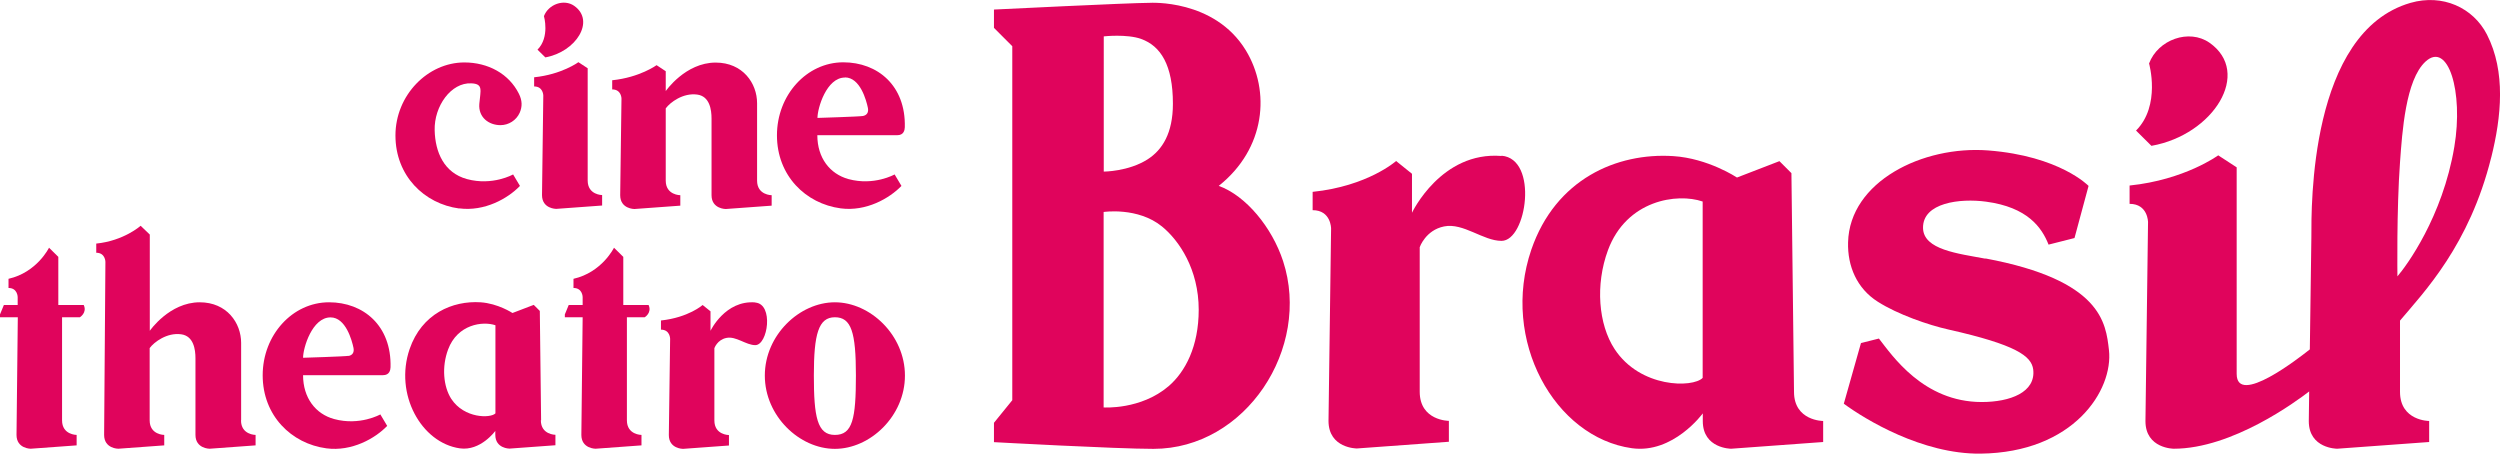
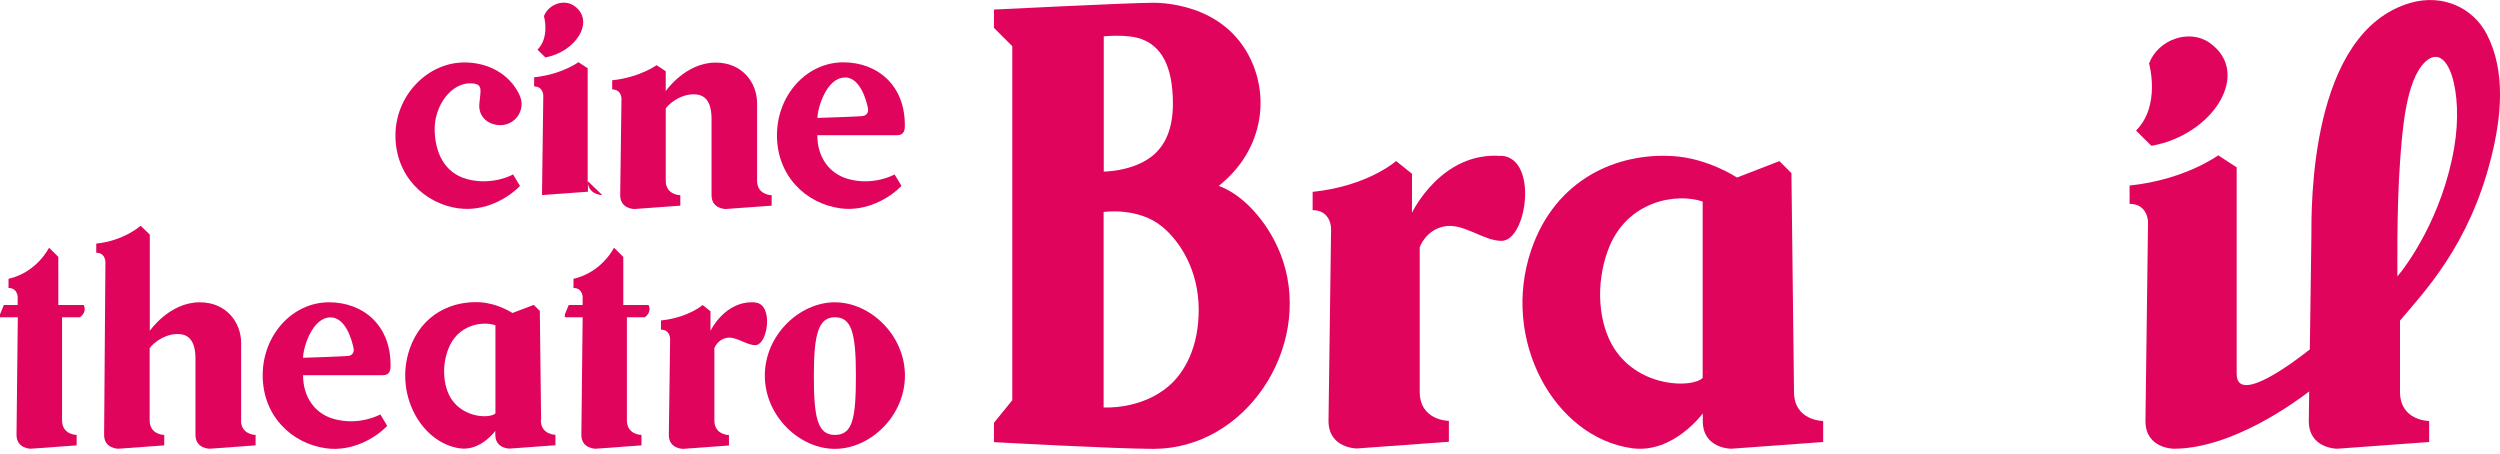
<svg xmlns="http://www.w3.org/2000/svg" id="Camada_2" data-name="Camada 2" viewBox="0 0 193.77 35.18">
  <defs>
    <style>      .cls-1 {        fill: #e0045c;        stroke-width: 0px;      }    </style>
  </defs>
  <g id="Camada_1-2" data-name="Camada 1">
    <g>
      <path class="cls-1" d="M65.16,16.15c1.97.26,3.77-.77,4.71-1.74l-.53-.89s-1.59.9-3.58.36c-1.44-.4-2.41-1.64-2.41-3.4h6.19c.53,0,.58-.42.59-.62.08-3.23-2.11-5.03-4.77-5.03-2.83,0-5.14,2.53-5.14,5.66s2.23,5.3,4.94,5.66ZM65.49,6c1.18,0,1.66,1.78,1.78,2.37.06.33-.06.55-.38.62-.27.05-3.53.15-3.53.15,0-.76.7-3.13,2.13-3.13Z" />
      <path class="cls-1" d="M35.59,16.15c1.97.26,3.78-.77,4.71-1.74l-.53-.89s-1.59.9-3.58.36c-1.78-.49-2.46-2.09-2.5-3.78-.05-1.87,1.27-3.72,2.84-3.64.95.04.71.53.62,1.6-.08,1.03.73,1.64,1.64,1.64.64,0,1.23-.38,1.49-.96.21-.48.2-.95-.06-1.47-.78-1.57-2.41-2.43-4.23-2.43-2.83,0-5.34,2.53-5.34,5.66s2.24,5.3,4.94,5.66Z" />
      <path class="cls-1" d="M48.17,7.64l-.1,7.49c0,1.07,1.1,1.07,1.1,1.07l3.56-.26v-.81s-1.13,0-1.13-1.13v-5.6c.34-.47,1.35-1.22,2.44-1.07.97.13,1.11,1.18,1.11,1.86v5.94c0,1.07,1.1,1.07,1.1,1.07l3.56-.26v-.81s-1.13,0-1.13-1.13v-6c0-1.55-1.11-3.15-3.21-3.15-2.35,0-3.87,2.21-3.87,2.21v-1.54l-.71-.47s-1.3.95-3.44,1.17v.71c.72,0,.72.71.72.71Z" />
      <path class="cls-1" d="M42.26,4.45c2.4-.43,3.9-2.84,2.24-4-.79-.55-1.99-.12-2.34.8,0,0,.47,1.63-.5,2.6l.6.59Z" />
-       <path class="cls-1" d="M46.68,15.12s-1.13,0-1.13-1.13V5.29l-.72-.47s-1.29.95-3.43,1.17v.71c.71,0,.71.71.71.71l-.1,7.71c0,1.07,1.1,1.07,1.1,1.07l3.56-.26v-.81Z" />
+       <path class="cls-1" d="M46.68,15.12s-1.13,0-1.13-1.13V5.29l-.72-.47s-1.29.95-3.43,1.17v.71c.71,0,.71.71.71.71l-.1,7.71l3.56-.26v-.81Z" />
      <path class="cls-1" d="M41.94,32.58l-.1-8.48-.47-.47-1.65.63s-1.12-.74-2.47-.83c-2.18-.14-4.56.89-5.5,3.62-1.2,3.5.9,7.27,3.89,7.7,1.61.23,2.75-1.35,2.75-1.35v.3c0,1.07,1.1,1.07,1.1,1.07l3.56-.26v-.81s-1.13,0-1.13-1.13ZM38.4,32.04c-.38.39-2.42.4-3.42-1.12-.62-.96-.75-2.49-.25-3.83.72-1.95,2.68-2.22,3.67-1.88v6.83Z" />
      <path class="cls-1" d="M48.31,23.64v-3.73l-.72-.71s-.93,1.91-3.14,2.41v.71c.71,0,.71.71.71.71v.61h-1.08l-.3.73v.22h1.38l-.1,9.12c0,1.07,1.1,1.07,1.1,1.07l3.56-.26v-.81s-1.13,0-1.13-1.13v-7.99h1.38s.58-.35.3-.95h-1.98Z" />
      <path class="cls-1" d="M25.5,23.43c-2.83,0-5.14,2.53-5.14,5.66s2.23,5.3,4.94,5.66c1.97.26,3.78-.77,4.71-1.74l-.53-.89s-1.59.9-3.58.36c-1.44-.39-2.41-1.64-2.41-3.4h6.19c.53,0,.58-.42.59-.62.08-3.23-2.11-5.03-4.77-5.03ZM27.02,27.58c-.27.05-3.53.15-3.53.15,0-.76.7-3.13,2.13-3.13,1.18,0,1.66,1.79,1.78,2.37.06.33-.06.55-.38.62Z" />
      <path class="cls-1" d="M18.69,32.58v-6c0-1.55-1.11-3.15-3.21-3.15-2.35,0-3.87,2.21-3.87,2.21v-7.46l-.71-.68s-1.29,1.16-3.44,1.38v.71c.71,0,.71.71.71.71l-.1,13.41c0,1.07,1.1,1.07,1.1,1.07l3.56-.26v-.81s-1.13,0-1.13-1.13v-5.6c.34-.47,1.35-1.22,2.44-1.07.97.13,1.11,1.18,1.11,1.86v5.94c0,1.07,1.1,1.07,1.1,1.07l3.56-.26v-.81s-1.13,0-1.13-1.13Z" />
      <path class="cls-1" d="M58.54,23.44c-2.34-.19-3.47,2.2-3.47,2.2v-1.51l-.61-.49s-1.09.97-3.23,1.2v.71c.71,0,.71.71.71.71l-.1,7.46c0,1.07,1.1,1.07,1.1,1.07l3.56-.26v-.81s-1.13,0-1.13-1.13v-5.6s.22-.66.94-.8c.74-.15,1.51.56,2.23.56.98,0,1.44-3.19,0-3.3Z" />
      <path class="cls-1" d="M4.52,23.64v-3.73l-.72-.71s-.93,1.91-3.14,2.41v.71c.71,0,.71.71.71.71v.61H.3l-.3.73v.22h1.38l-.1,9.12c0,1.07,1.1,1.07,1.1,1.07l3.56-.26v-.81s-1.13,0-1.13-1.13v-7.99h1.38s.58-.35.3-.95h-1.98Z" />
      <path class="cls-1" d="M64.71,23.43c-2.74,0-5.43,2.54-5.43,5.68s2.69,5.68,5.43,5.68,5.43-2.54,5.43-5.68-2.69-5.68-5.43-5.68ZM64.71,33.71c-1.37,0-1.63-1.4-1.63-4.61s.36-4.51,1.63-4.51,1.63,1.15,1.63,4.51-.26,4.61-1.63,4.61Z" />
      <path class="cls-1" d="M166.77,11.3c4.8-.86,7.8-5.67,4.48-7.99-1.58-1.1-3.99-.24-4.68,1.61,0,0,.93,3.26-1.01,5.2l1.2,1.19Z" />
      <path class="cls-1" d="M139.05,30.38l-.2-16.96-.93-.93-3.29,1.27s-2.24-1.49-4.94-1.66c-4.37-.28-9.12,1.78-11,7.25-2.4,7.01,1.8,14.55,7.79,15.39,3.21.45,5.5-2.7,5.5-2.7v.6c0,2.14,2.2,2.14,2.2,2.14l7.13-.52v-1.63s-2.26,0-2.26-2.26ZM131.97,29.29c-.76.78-4.84.8-6.83-2.24-1.25-1.91-1.5-4.98-.51-7.66,1.44-3.89,5.37-4.45,7.34-3.77v13.66Z" />
      <path class="cls-1" d="M116.38,12.09c-4.68-.38-6.94,4.4-6.94,4.4v-3.02l-1.23-.99s-2.19,1.95-6.47,2.39v1.42c1.43,0,1.43,1.42,1.43,1.42l-.2,14.91c0,2.14,2.2,2.14,2.2,2.14l7.13-.52v-1.62s-2.26,0-2.26-2.26v-11.2s.45-1.32,1.89-1.61c1.49-.3,3.02,1.12,4.45,1.12,1.96,0,2.88-6.37,0-6.6Z" />
      <path class="cls-1" d="M94.47,14.4c3.62-2.88,4.02-7.33,2.09-10.5-2.44-4-7.46-3.68-7.46-3.68-1.51,0-12.06.52-12.06.52v1.42l1.42,1.42v27.44l-1.42,1.75v1.5s9.45.52,12.36.52c7.15,0,12.25-7.8,10.05-14.55-.86-2.62-2.88-5.07-4.98-5.83ZM88.45,3.02c1.51.54,2.46,2.02,2.46,5.02,0,2.28-.82,3.58-1.96,4.31-1.49.95-3.4.95-3.4.95,0,0,0,0,0,0V2.82s1.78-.2,2.91.2ZM90.58,29.93c-2.16,1.85-5.04,1.65-5.04,1.65v-15.15s2.66-.4,4.53,1.13c1.32,1.08,2.84,3.31,2.84,6.45,0,2.84-1.04,4.81-2.33,5.92Z" />
      <path class="cls-1" d="M193.09,12.21c.79-3.17,1.14-6.65-.33-9.53-1.07-2.09-3.44-3.17-5.92-2.46-7.85,2.26-7.69,15.8-7.69,18.14l-.12,8.72c-.83.66-5.67,4.44-5.67,1.9V12.97l-1.43-.93s-2.59,1.9-6.87,2.34v1.42c1.43,0,1.43,1.42,1.43,1.42l-.2,15.42c0,2.14,2.2,2.14,2.2,2.14,4.54,0,9.53-3.7,10.49-4.44l-.03,2.3c0,2.14,2.2,2.14,2.2,2.14l7.13-.52v-1.63s-2.26,0-2.26-2.26v-5.52c1.86-2.21,5.38-5.84,7.07-12.65ZM185.82,21.43s-.07-5.18.2-8.85c.17-2.33.43-6.39,1.98-7.81,1.75-1.6,2.95,2.34,2.23,6.61-.91,5.44-3.72,9.24-4.41,10.04Z" />
-       <path class="cls-1" d="M153.89,20.05c-2.13-.4-4.8-.69-4.84-2.37-.04-1.98,2.88-2.32,4.88-2.05,3.23.43,4.33,2.01,4.85,3.33l2.01-.51,1.09-4.04s-2.22-2.32-7.78-2.75c-5.07-.39-10.74,2.41-10.86,7.12-.05,1.85.68,3.58,2.31,4.61,1.54.98,3.91,1.8,5.47,2.15,5.25,1.18,6.44,2.06,6.57,3.1.21,1.76-1.78,2.52-3.99,2.52-4.53,0-6.95-3.62-7.97-4.92l-1.39.35-1.33,4.7c1.64,1.21,6.08,3.92,10.59,3.87,7.24-.08,10.31-4.93,9.96-8.03-.24-2.11-.58-5.42-9.58-7.1Z" />
    </g>
  </g>
</svg>